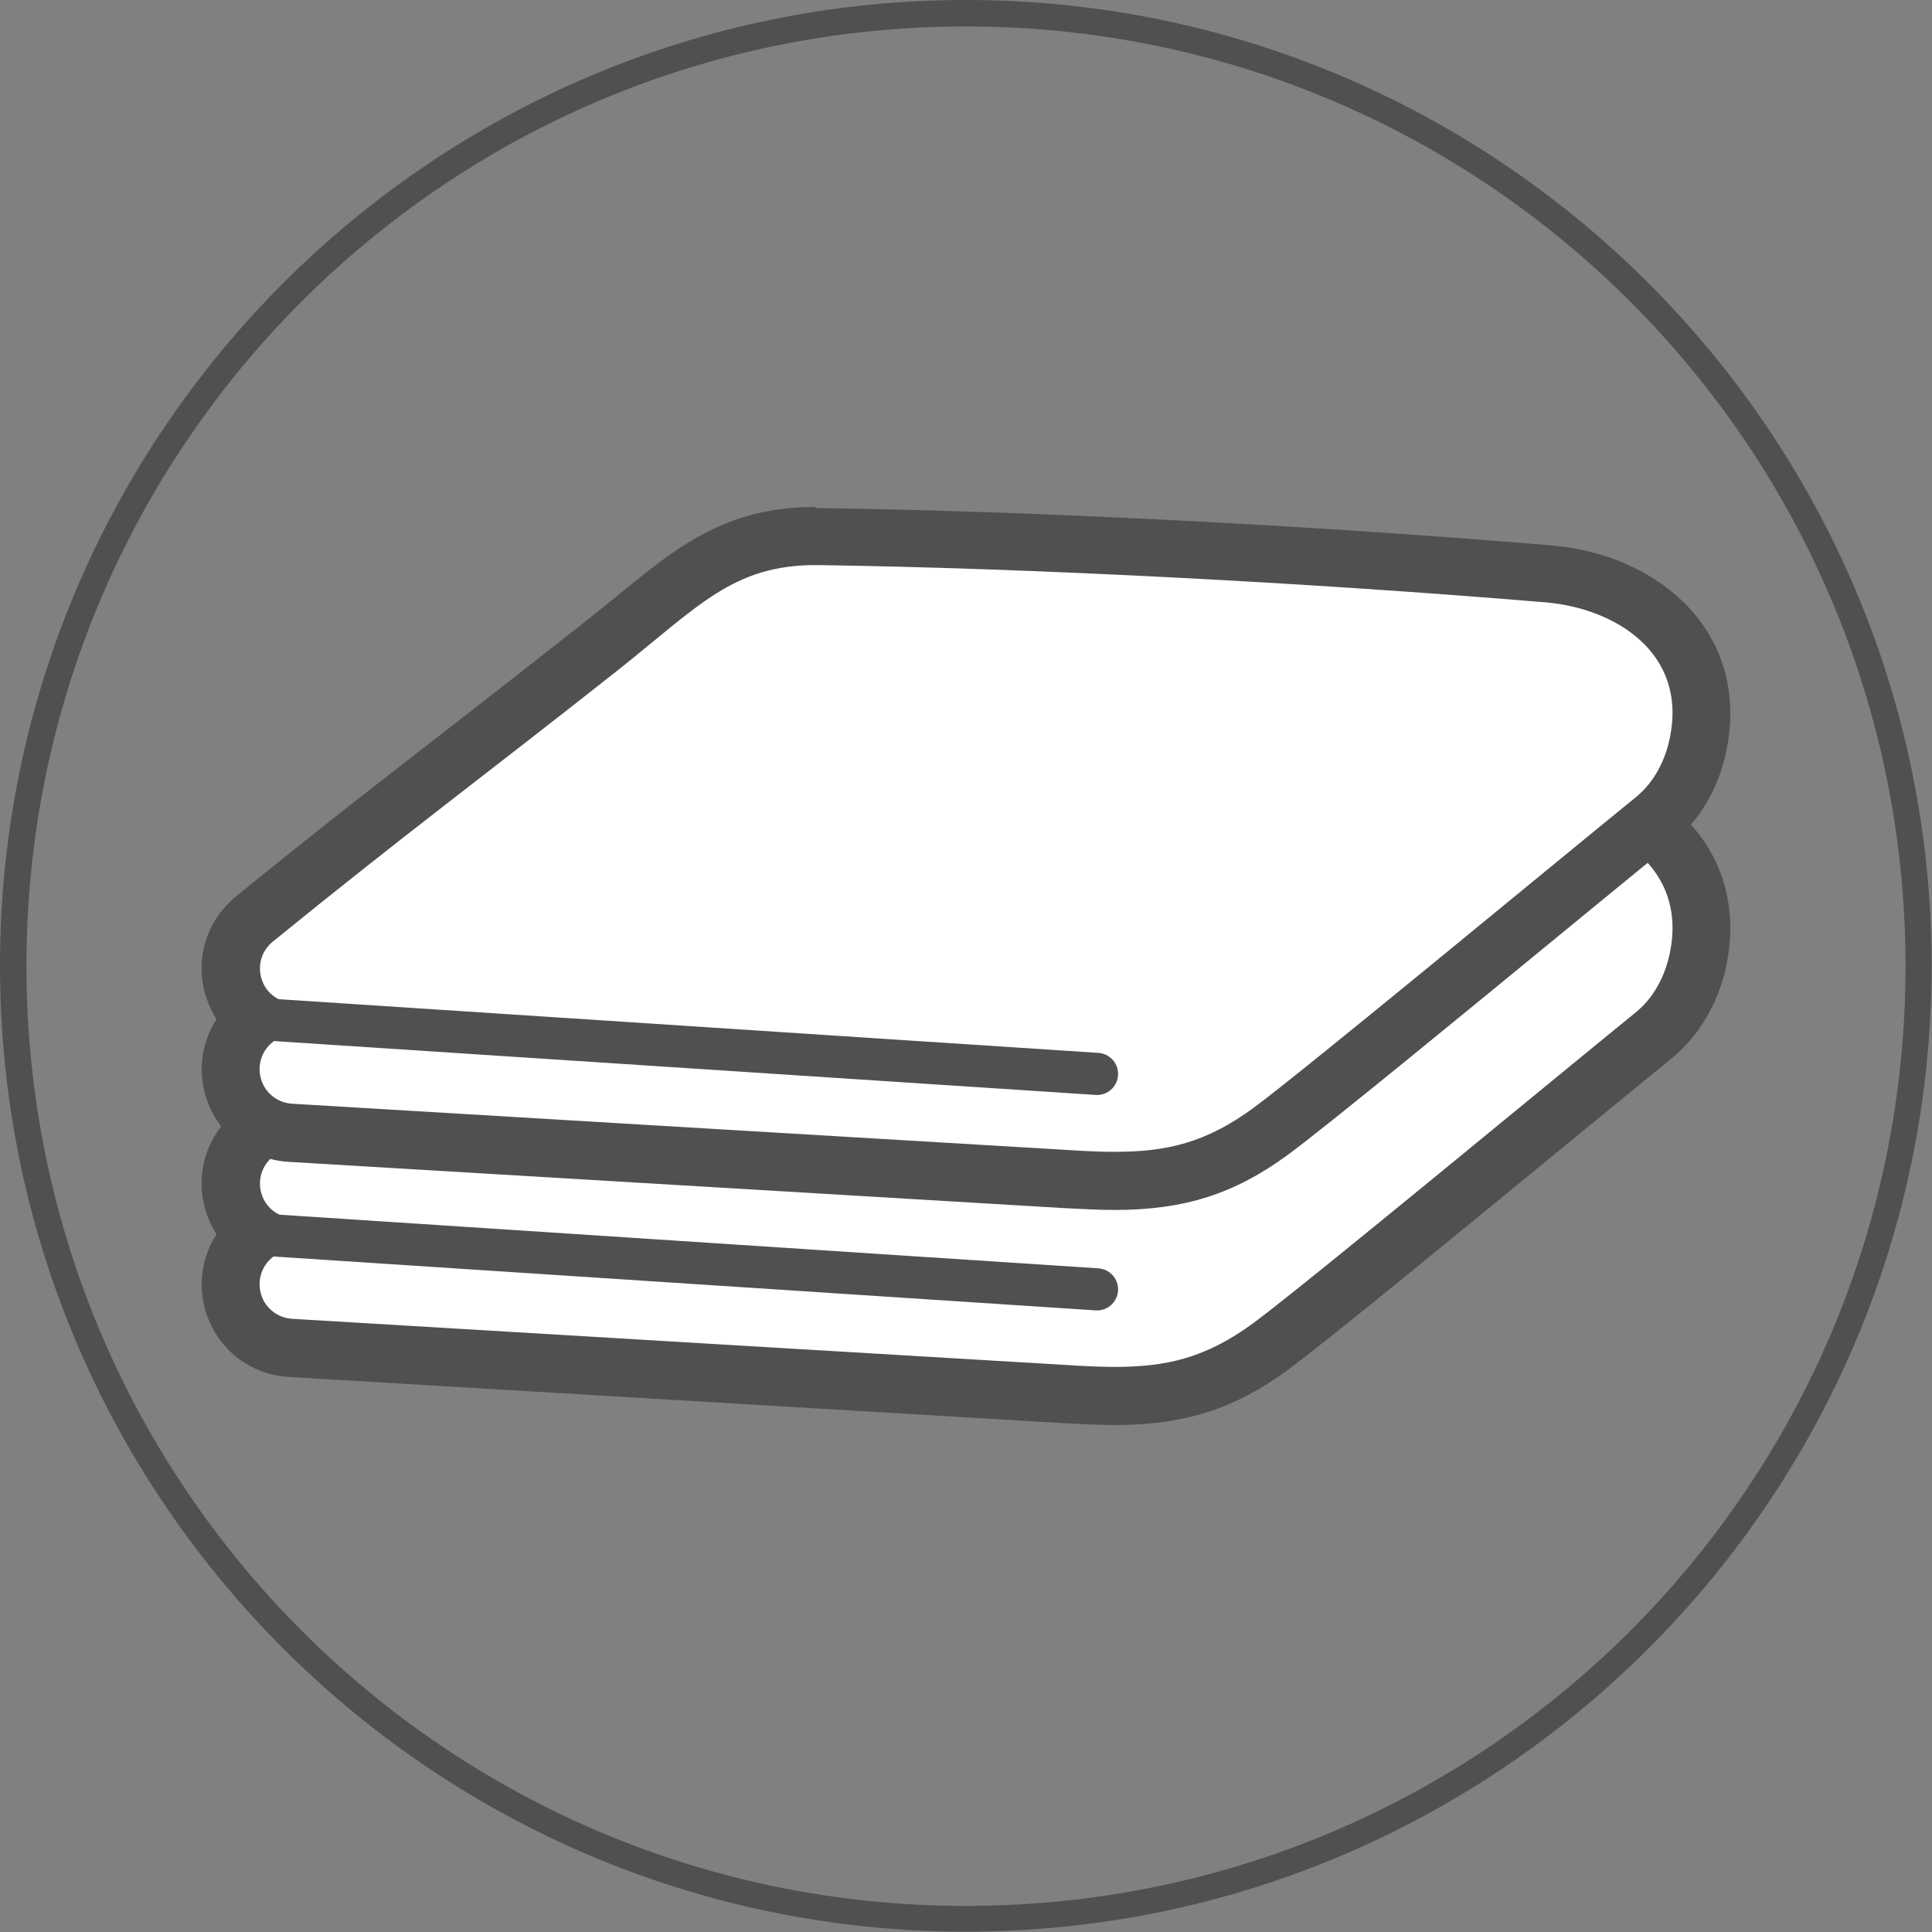
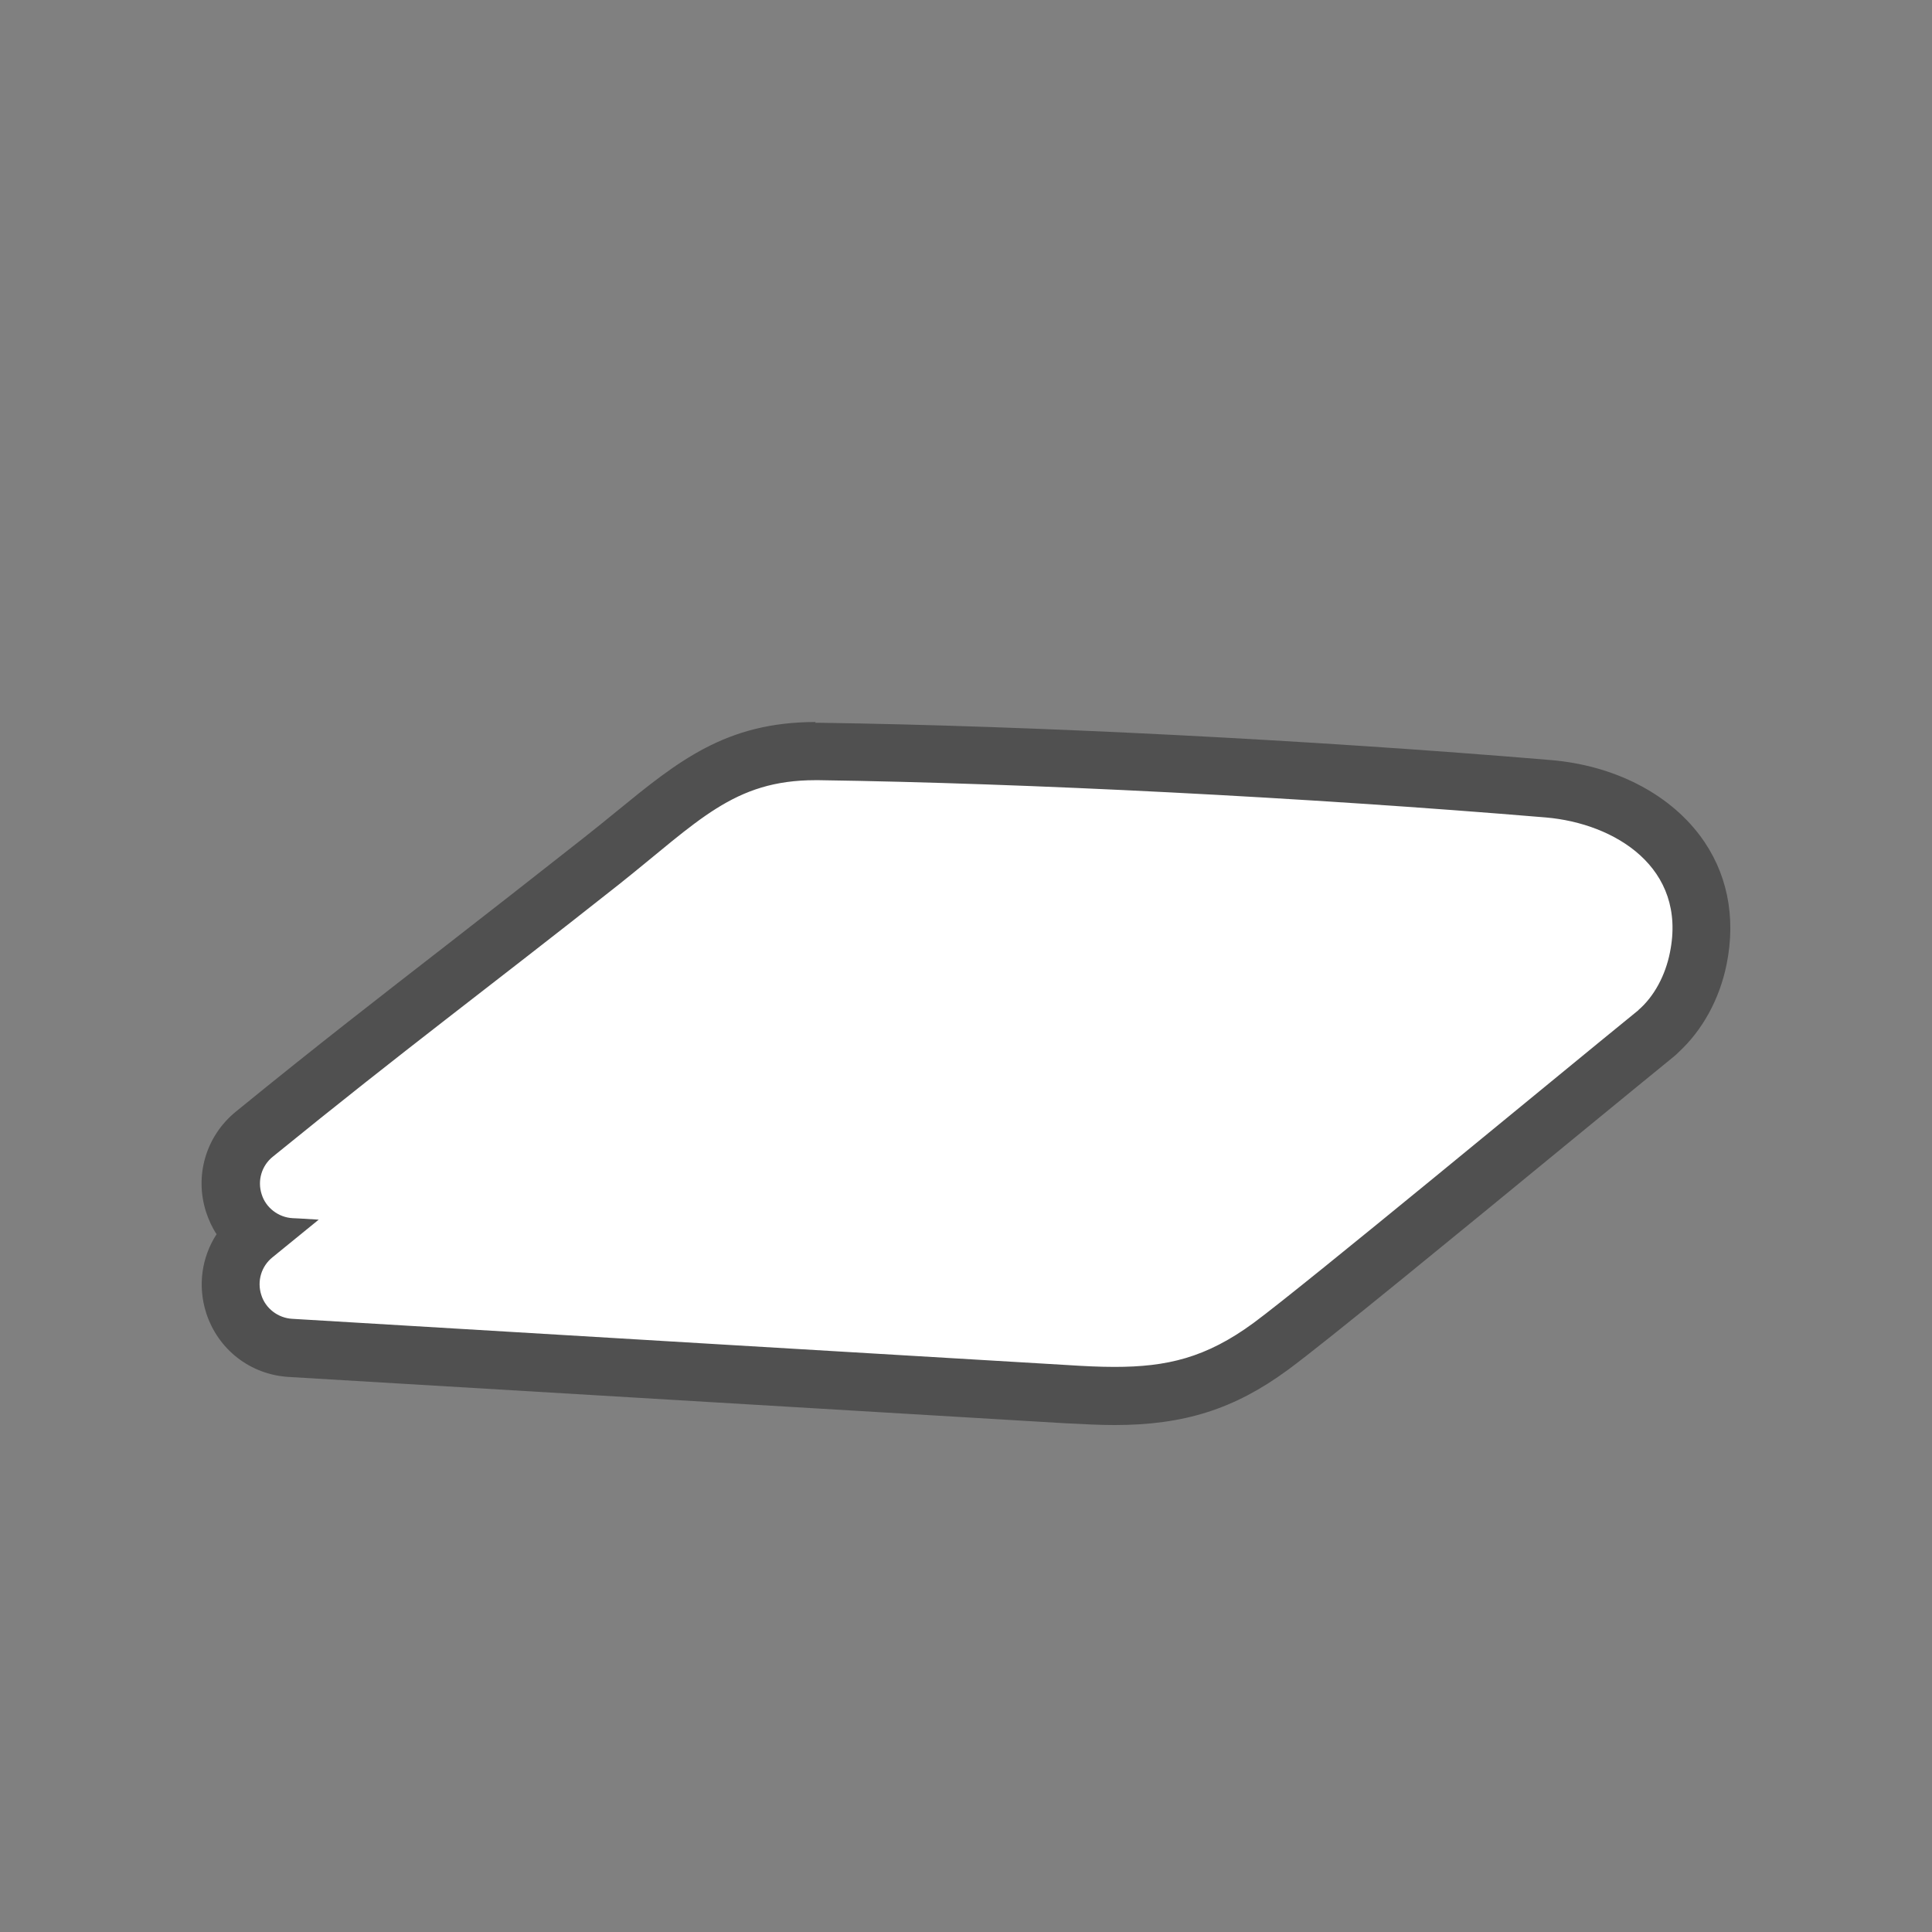
<svg xmlns="http://www.w3.org/2000/svg" id="_レイヤー_2" viewBox="0 0 51.83 51.83">
  <rect x="0" y="0" width="51.83" height="51.83" fill="#808080" stroke="none" />
  <defs>
    <style>.cls-1{fill:#fff;}.cls-2,.cls-3{fill:#505050;}.cls-3{stroke:#505050;stroke-linecap:round;stroke-linejoin:round;stroke-width:1.13px;}</style>
  </defs>
  <g id="_">
    <path class="cls-1" d="m29.9,37.45c-.4,0-.84-.02-1.31-.05l-20.79-1.24c-.71-.04-1.31-.51-1.53-1.18-.22-.68,0-1.41.55-1.85l.03-.02c-.26-.21-.47-.49-.58-.83-.22-.68,0-1.41.55-1.85,2.21-1.8,3.86-3.08,5.61-4.44,1.11-.86,2.28-1.76,3.67-2.87.34-.27.64-.52.93-.75,1.57-1.29,2.7-2.22,4.83-2.22,0,0,.1,0,.11,0,5.65.08,13.15.46,19.56,1,1.44.12,2.73.76,3.45,1.71.6.79.8,1.78.58,2.84-.16.79-.54,1.48-1.07,1.95-.02.02-.05.05-.07.07-.6.49-1.58,1.29-2.7,2.21-2.95,2.43-6.63,5.45-7.63,6.18-1.51,1.11-2.77,1.33-4.19,1.33h0Z" />
    <path class="cls-2" d="m21.87,20.93s.06,0,.1,0c5.58.08,13.04.46,19.5,1,1.86.16,3.79,1.35,3.33,3.62-.12.61-.42,1.18-.85,1.55,0,0-.01.02-.02.02-2.12,1.72-8.93,7.36-10.3,8.37-1.28.94-2.33,1.18-3.73,1.18-.39,0-.81-.02-1.27-.05-1.57-.09-15.43-.92-20.79-1.24-.38-.02-.72-.28-.83-.64-.12-.37,0-.77.3-1.01l1.24-1.01c-.45-.03-.7-.04-.7-.04-.38-.02-.72-.28-.83-.64-.12-.37,0-.77.3-1.01,3.59-2.92,5.65-4.43,9.28-7.3,2.14-1.7,3.07-2.8,5.28-2.8m0-1.56c-2.41,0-3.7,1.06-5.33,2.39-.28.23-.59.48-.92.74-1.4,1.1-2.56,2.01-3.67,2.87-1.75,1.36-3.41,2.64-5.63,4.45-.8.65-1.12,1.71-.8,2.7.07.21.16.41.28.59-.4.62-.51,1.38-.28,2.11.32.99,1.19,1.66,2.22,1.72l20.79,1.24c.57.03.98.05,1.36.05,1.87,0,3.22-.43,4.65-1.48,1.01-.74,4.7-3.77,7.66-6.2,1.12-.92,2.1-1.72,2.7-2.21.04-.03.08-.07.12-.11.64-.59,1.1-1.42,1.29-2.36.26-1.29.01-2.49-.72-3.46-.86-1.14-2.32-1.88-4-2.02-6.43-.54-13.94-.92-19.61-1h-.12Z" />
-     <line class="cls-3" x1="29.43" y1="34.59" x2="7.46" y2="33.15" />
-     <path class="cls-1" d="m29.9,31.68c-.4,0-.84-.02-1.31-.05l-20.79-1.24c-.71-.04-1.31-.51-1.53-1.18-.22-.68,0-1.41.55-1.85l.03-.02c-.26-.21-.47-.49-.58-.83-.22-.68,0-1.41.55-1.85,2.21-1.8,3.86-3.08,5.61-4.44,1.11-.86,2.28-1.76,3.67-2.87.34-.27.64-.52.93-.75,1.57-1.29,2.7-2.22,4.83-2.22,0,0,.1,0,.11,0,5.65.08,13.15.46,19.56,1,1.44.12,2.73.76,3.45,1.71.6.79.8,1.78.58,2.84-.16.79-.54,1.48-1.07,1.95-.02.02-.05.05-.07.07-.6.49-1.58,1.29-2.7,2.21-2.95,2.43-6.63,5.45-7.63,6.18-1.51,1.11-2.77,1.33-4.19,1.33h0Z" />
-     <path class="cls-2" d="m21.87,15.16s.06,0,.1,0c5.58.08,13.04.46,19.5,1,1.86.16,3.79,1.35,3.33,3.62-.12.61-.42,1.18-.85,1.55,0,0-.01.02-.02.02-2.12,1.72-8.93,7.36-10.3,8.37-1.28.94-2.33,1.18-3.73,1.18-.39,0-.81-.02-1.27-.05-1.57-.09-15.43-.92-20.79-1.24-.38-.02-.72-.28-.83-.64-.12-.37,0-.77.3-1.01l1.24-1.01c-.45-.03-.7-.04-.7-.04-.38-.02-.72-.28-.83-.64-.12-.37,0-.77.3-1.01,3.59-2.92,5.65-4.43,9.28-7.3,2.14-1.7,3.07-2.8,5.28-2.8m0-1.56c-2.41,0-3.7,1.06-5.33,2.39-.28.23-.59.48-.92.74-1.4,1.1-2.56,2.01-3.67,2.87-1.75,1.36-3.41,2.64-5.63,4.45-.8.65-1.12,1.71-.8,2.7.07.21.16.41.28.59-.4.62-.51,1.38-.28,2.11.32.99,1.19,1.66,2.22,1.72l20.79,1.24c.57.03.98.05,1.36.05,1.87,0,3.22-.43,4.65-1.48,1.01-.74,4.7-3.77,7.66-6.2,1.12-.92,2.1-1.72,2.7-2.21.04-.03.08-.07.13-.11.64-.59,1.1-1.42,1.28-2.35.26-1.29.01-2.49-.72-3.46-.86-1.14-2.32-1.88-4-2.02-6.43-.54-13.94-.92-19.61-1h-.12Z" />
-     <line class="cls-3" x1="29.43" y1="28.81" x2="7.46" y2="27.37" />
-     <path class="cls-2" d="m25.91.71c13.92,0,25.21,11.28,25.21,25.21s-11.28,25.21-25.21,25.21S.71,39.83.71,25.91,11.99.71,25.91.71m0-.71C11.62,0,0,11.62,0,25.91s11.62,25.91,25.91,25.91,25.91-11.62,25.91-25.91S40.2,0,25.91,0h0Z" />
  </g>
</svg>